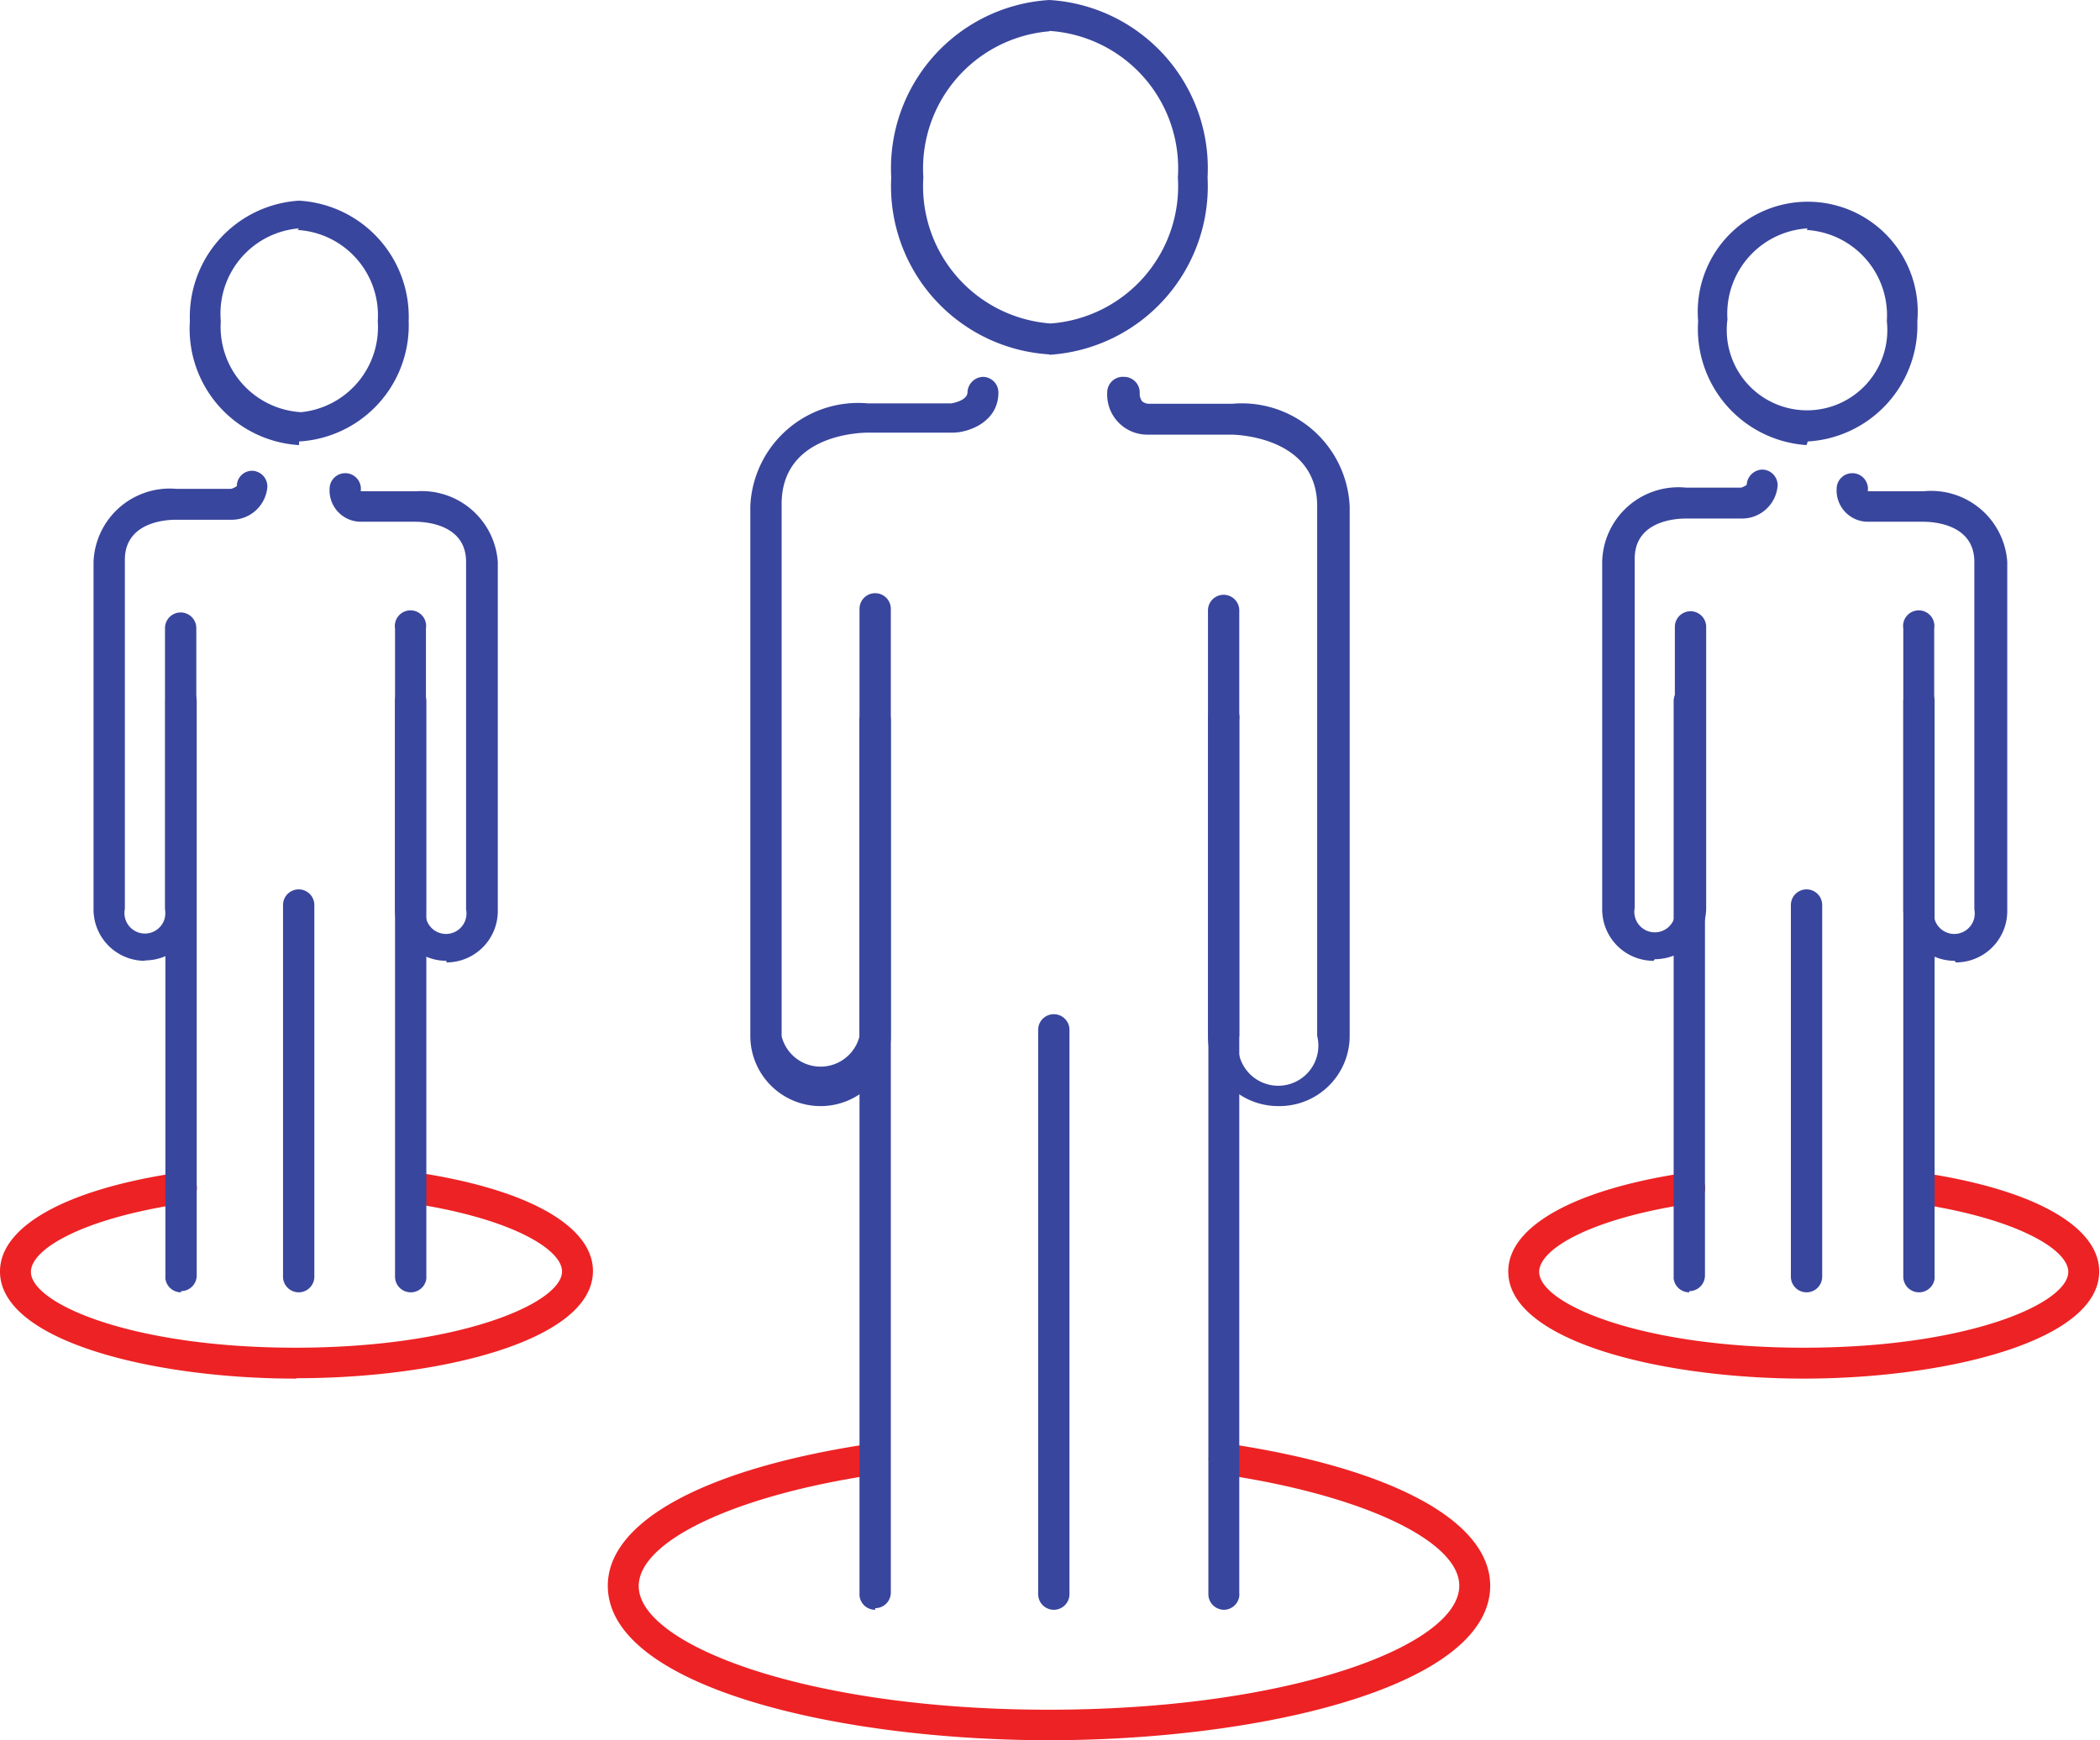
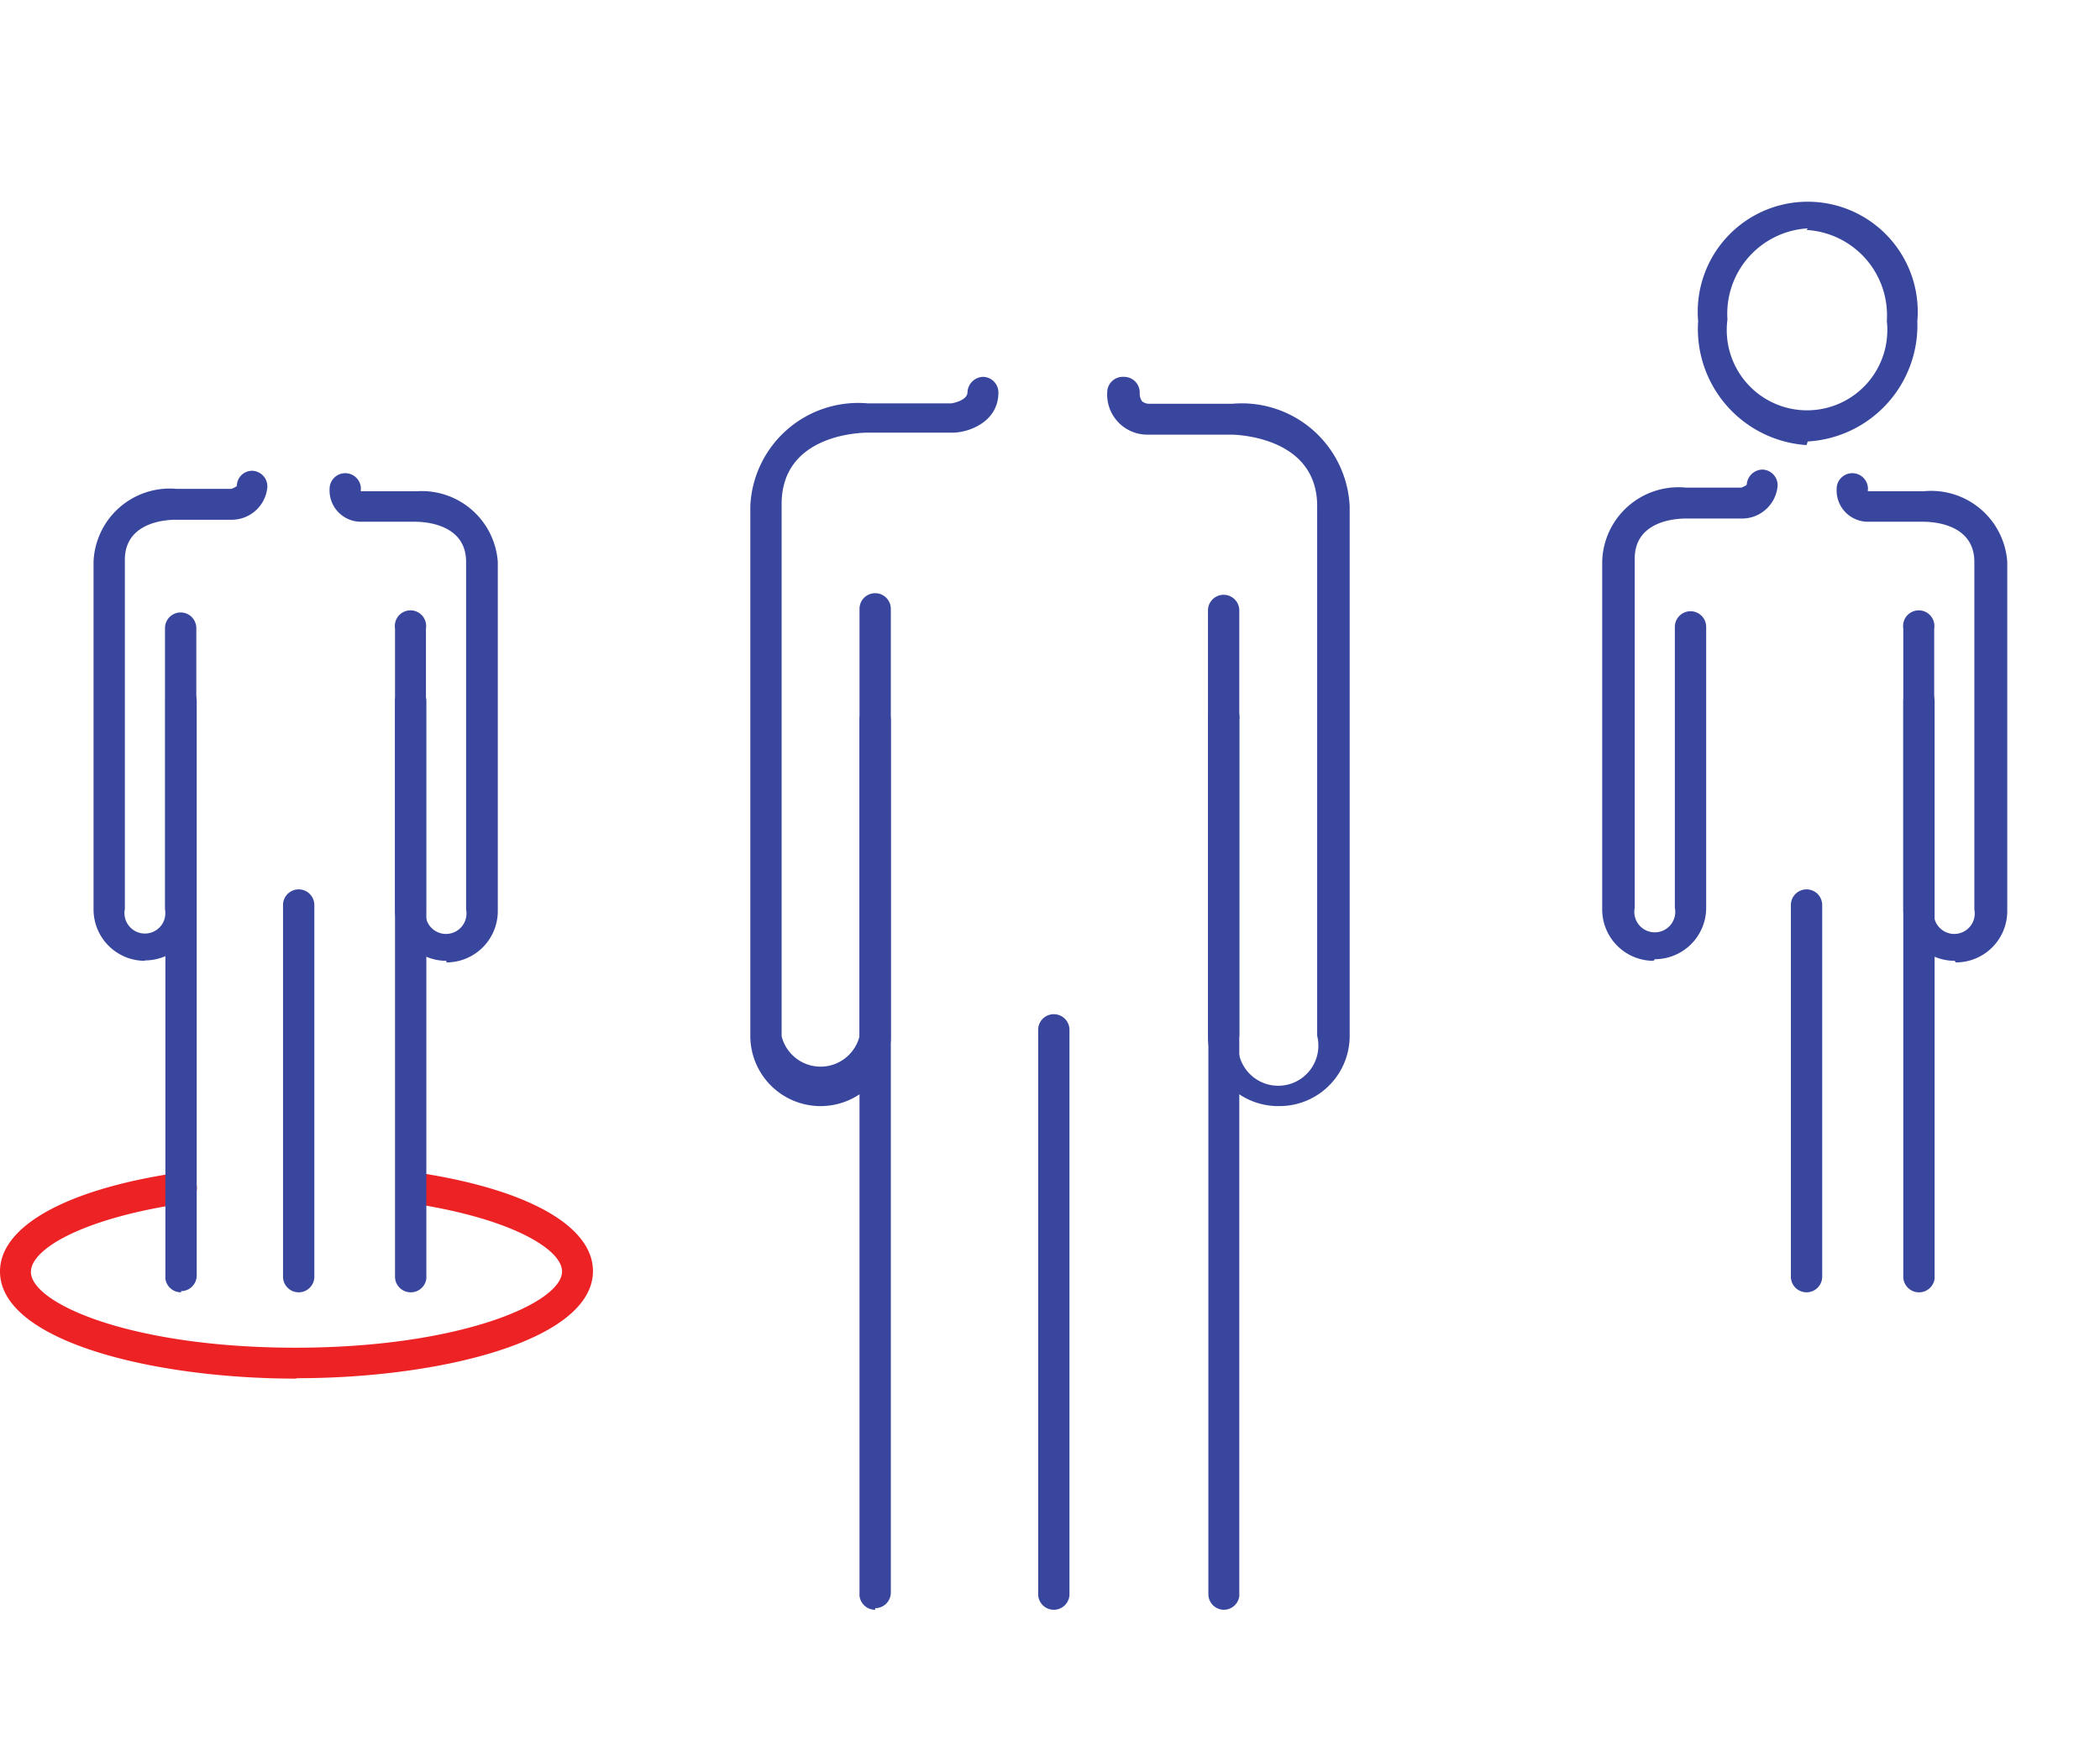
<svg xmlns="http://www.w3.org/2000/svg" viewBox="0 0 52.31 43.36">
  <defs>
    <style>.cls-1{fill:#ed2224;}.cls-2{fill:#39469d;}</style>
  </defs>
  <title>nicon-team</title>
  <g id="Layer_2" data-name="Layer 2">
    <g id="Layer_1-2" data-name="Layer 1">
-       <path class="cls-1" d="M26.14,43.36c-5.33,0-11-1.35-11-3.85,0-1.61,2.45-2.93,6.56-3.54a.39.39,0,1,1,.11.77c-3.47.51-5.9,1.65-5.9,2.78,0,1.46,4.19,3.08,10.21,3.08S36.35,41,36.35,39.51c0-1.12-2.42-2.26-5.88-2.77a.39.39,0,1,1,.11-.77c4.09.61,6.54,1.93,6.54,3.54,0,2.5-5.66,3.85-11,3.85" />
      <path class="cls-2" d="M20.44,27.56a1.75,1.75,0,0,1-1.75-1.74V12.61a2.69,2.69,0,0,1,2.92-2.56H23.7s.4-.06.4-.28a.4.4,0,0,1,.39-.38.39.39,0,0,1,.38.39c0,.74-.75,1-1.14,1H21.62c-.09,0-2.15,0-2.15,1.78V25.82a1,1,0,0,0,1.94,0V15.17a.39.39,0,0,1,.78,0V25.82a1.75,1.75,0,0,1-1.74,1.74" />
      <path class="cls-2" d="M31.84,27.56a1.75,1.75,0,0,1-1.75-1.74V15.21a.39.39,0,0,1,.78,0v10.6a1,1,0,1,0,1.94,0V12.61c0-1.75-2.06-1.78-2.14-1.78H28.58a1,1,0,0,1-1-1.05A.39.39,0,0,1,28,9.39h0a.39.39,0,0,1,.39.39.33.33,0,0,0,.06.22.29.29,0,0,0,.15.06h2.1a2.69,2.69,0,0,1,2.92,2.56V25.82a1.75,1.75,0,0,1-1.74,1.74" />
      <path class="cls-2" d="M26.25,40.11a.39.39,0,0,1-.39-.39V25.66a.39.39,0,1,1,.78,0V39.72a.39.39,0,0,1-.39.39" />
      <path class="cls-2" d="M21.8,40.11a.39.39,0,0,1-.39-.35.5.5,0,0,1,0-.06V17.94a.39.39,0,1,1,.78,0V39.68a.42.42,0,0,1,0,0,.39.39,0,0,1-.39.39" />
      <path class="cls-2" d="M30.49,40.11a.39.39,0,0,1-.39-.39.28.28,0,0,1,0,0V17.94a.39.39,0,1,1,.77,0V39.7a.39.39,0,0,1,0,.07.39.39,0,0,1-.38.34" />
-       <path class="cls-2" d="M26.14,8.83A4.2,4.2,0,0,1,22.2,4.42,4.2,4.2,0,0,1,26.14,0a4.2,4.2,0,0,1,3.94,4.42,4.21,4.21,0,0,1-3.94,4.42m0-8.06A3.43,3.43,0,0,0,23,4.42a3.43,3.43,0,0,0,3.17,3.64,3.43,3.43,0,0,0,3.17-3.64A3.43,3.43,0,0,0,26.14.77" />
-       <path class="cls-1" d="M44.94,34.35c-3.57,0-7.37-.94-7.37-2.67,0-1.13,1.66-2.05,4.43-2.46a.39.39,0,1,1,.11.77c-2.48.37-3.77,1.13-3.77,1.7,0,.79,2.51,1.89,6.59,1.89s6.59-1.1,6.59-1.89c0-.56-1.29-1.33-3.76-1.7a.39.39,0,0,1-.33-.44.39.39,0,0,1,.44-.33c2.77.41,4.42,1.33,4.42,2.46,0,1.73-3.8,2.67-7.37,2.67" />
      <path class="cls-2" d="M41.19,23.94a1.28,1.28,0,0,1-1.28-1.28V14A1.9,1.9,0,0,1,42,12.15h1.37a.44.44,0,0,0,.14-.07.4.4,0,0,1,.39-.38.39.39,0,0,1,.38.4.89.89,0,0,1-.87.82H42c-.13,0-1.28,0-1.28,1v8.7a.51.51,0,1,0,1,0v-7a.39.39,0,1,1,.78,0v7a1.28,1.28,0,0,1-1.28,1.28" />
      <path class="cls-2" d="M48.69,23.94a1.28,1.28,0,0,1-1.28-1.28v-7a.39.39,0,1,1,.77,0v7a.51.51,0,1,0,1,0V14c0-1-1.15-1-1.28-1H46.54a.78.78,0,0,1-.79-.82.39.39,0,0,1,.39-.39h0a.39.39,0,0,1,.39.39.15.15,0,0,0,0,.06h1.39A1.9,1.9,0,0,1,50,14v8.7a1.28,1.28,0,0,1-1.28,1.28" />
      <path class="cls-2" d="M45,32.2a.39.39,0,0,1-.39-.39V22.55a.39.39,0,1,1,.78,0v9.26a.39.39,0,0,1-.39.39" />
-       <path class="cls-2" d="M42.08,32.2a.39.39,0,0,1-.39-.34.42.42,0,0,1,0-.06V17.47a.39.39,0,1,1,.78,0V31.78s0,0,0,0a.39.39,0,0,1-.39.39" />
      <path class="cls-2" d="M47.8,32.2a.39.39,0,0,1-.39-.39s0,0,0,0V17.47a.39.39,0,1,1,.78,0V31.8a.42.42,0,0,1,0,.06.39.39,0,0,1-.39.34" />
      <path class="cls-2" d="M45,11.09A2.9,2.9,0,0,1,42.3,8a2.74,2.74,0,1,1,5.46,0,2.9,2.9,0,0,1-2.73,3m0-5.31a2.13,2.13,0,0,0-2,2.27A2,2,0,1,0,47,8a2.13,2.13,0,0,0-2-2.27" />
      <path class="cls-1" d="M7.37,34.35C3.8,34.35,0,33.41,0,31.68c0-1.13,1.66-2.05,4.43-2.46a.39.39,0,1,1,.11.77c-2.48.37-3.77,1.13-3.77,1.7,0,.79,2.51,1.89,6.59,1.89S14,32.47,14,31.68c0-.56-1.29-1.33-3.76-1.7a.39.39,0,0,1-.33-.44.39.39,0,0,1,.44-.33c2.77.41,4.42,1.33,4.42,2.46,0,1.73-3.8,2.67-7.37,2.67" />
      <path class="cls-2" d="M3.61,23.94a1.28,1.28,0,0,1-1.28-1.28V14a1.9,1.9,0,0,1,2.06-1.82H5.76a.45.45,0,0,0,.14-.07.38.38,0,0,1,.38-.38h0a.39.39,0,0,1,.38.4.89.89,0,0,1-.87.82H4.39c-.13,0-1.28,0-1.28,1v8.7a.51.51,0,1,0,1,0v-7a.39.39,0,1,1,.78,0v7a1.28,1.28,0,0,1-1.28,1.28" />
      <path class="cls-2" d="M11.12,23.94a1.28,1.28,0,0,1-1.28-1.28v-7a.39.39,0,1,1,.77,0v7a.51.51,0,1,0,1,0V14c0-1-1.15-1-1.28-1H9a.78.78,0,0,1-.79-.82.39.39,0,0,1,.39-.39h0a.39.39,0,0,1,.39.39.17.17,0,0,0,0,.06h1.39A1.9,1.9,0,0,1,12.4,14v8.7a1.28,1.28,0,0,1-1.28,1.28" />
      <path class="cls-2" d="M7.44,32.2a.39.39,0,0,1-.39-.39V22.55a.39.39,0,1,1,.78,0v9.26a.39.39,0,0,1-.39.39" />
      <path class="cls-2" d="M4.51,32.2a.39.39,0,0,1-.39-.34.42.42,0,0,1,0-.06V17.47a.39.39,0,1,1,.78,0V31.78s0,0,0,0a.39.39,0,0,1-.39.39" />
      <path class="cls-2" d="M10.23,32.2a.39.39,0,0,1-.39-.39s0,0,0,0V17.47a.39.39,0,0,1,.78,0V31.8a.43.43,0,0,1,0,.06.39.39,0,0,1-.38.34" />
-       <path class="cls-2" d="M7.45,11.09A2.9,2.9,0,0,1,4.73,8,2.9,2.9,0,0,1,7.45,5a2.9,2.9,0,0,1,2.73,3,2.9,2.9,0,0,1-2.73,3m0-5.31A2.13,2.13,0,0,0,5.5,8a2.13,2.13,0,0,0,2,2.27A2.13,2.13,0,0,0,9.41,8a2.13,2.13,0,0,0-2-2.27" />
    </g>
  </g>
</svg>